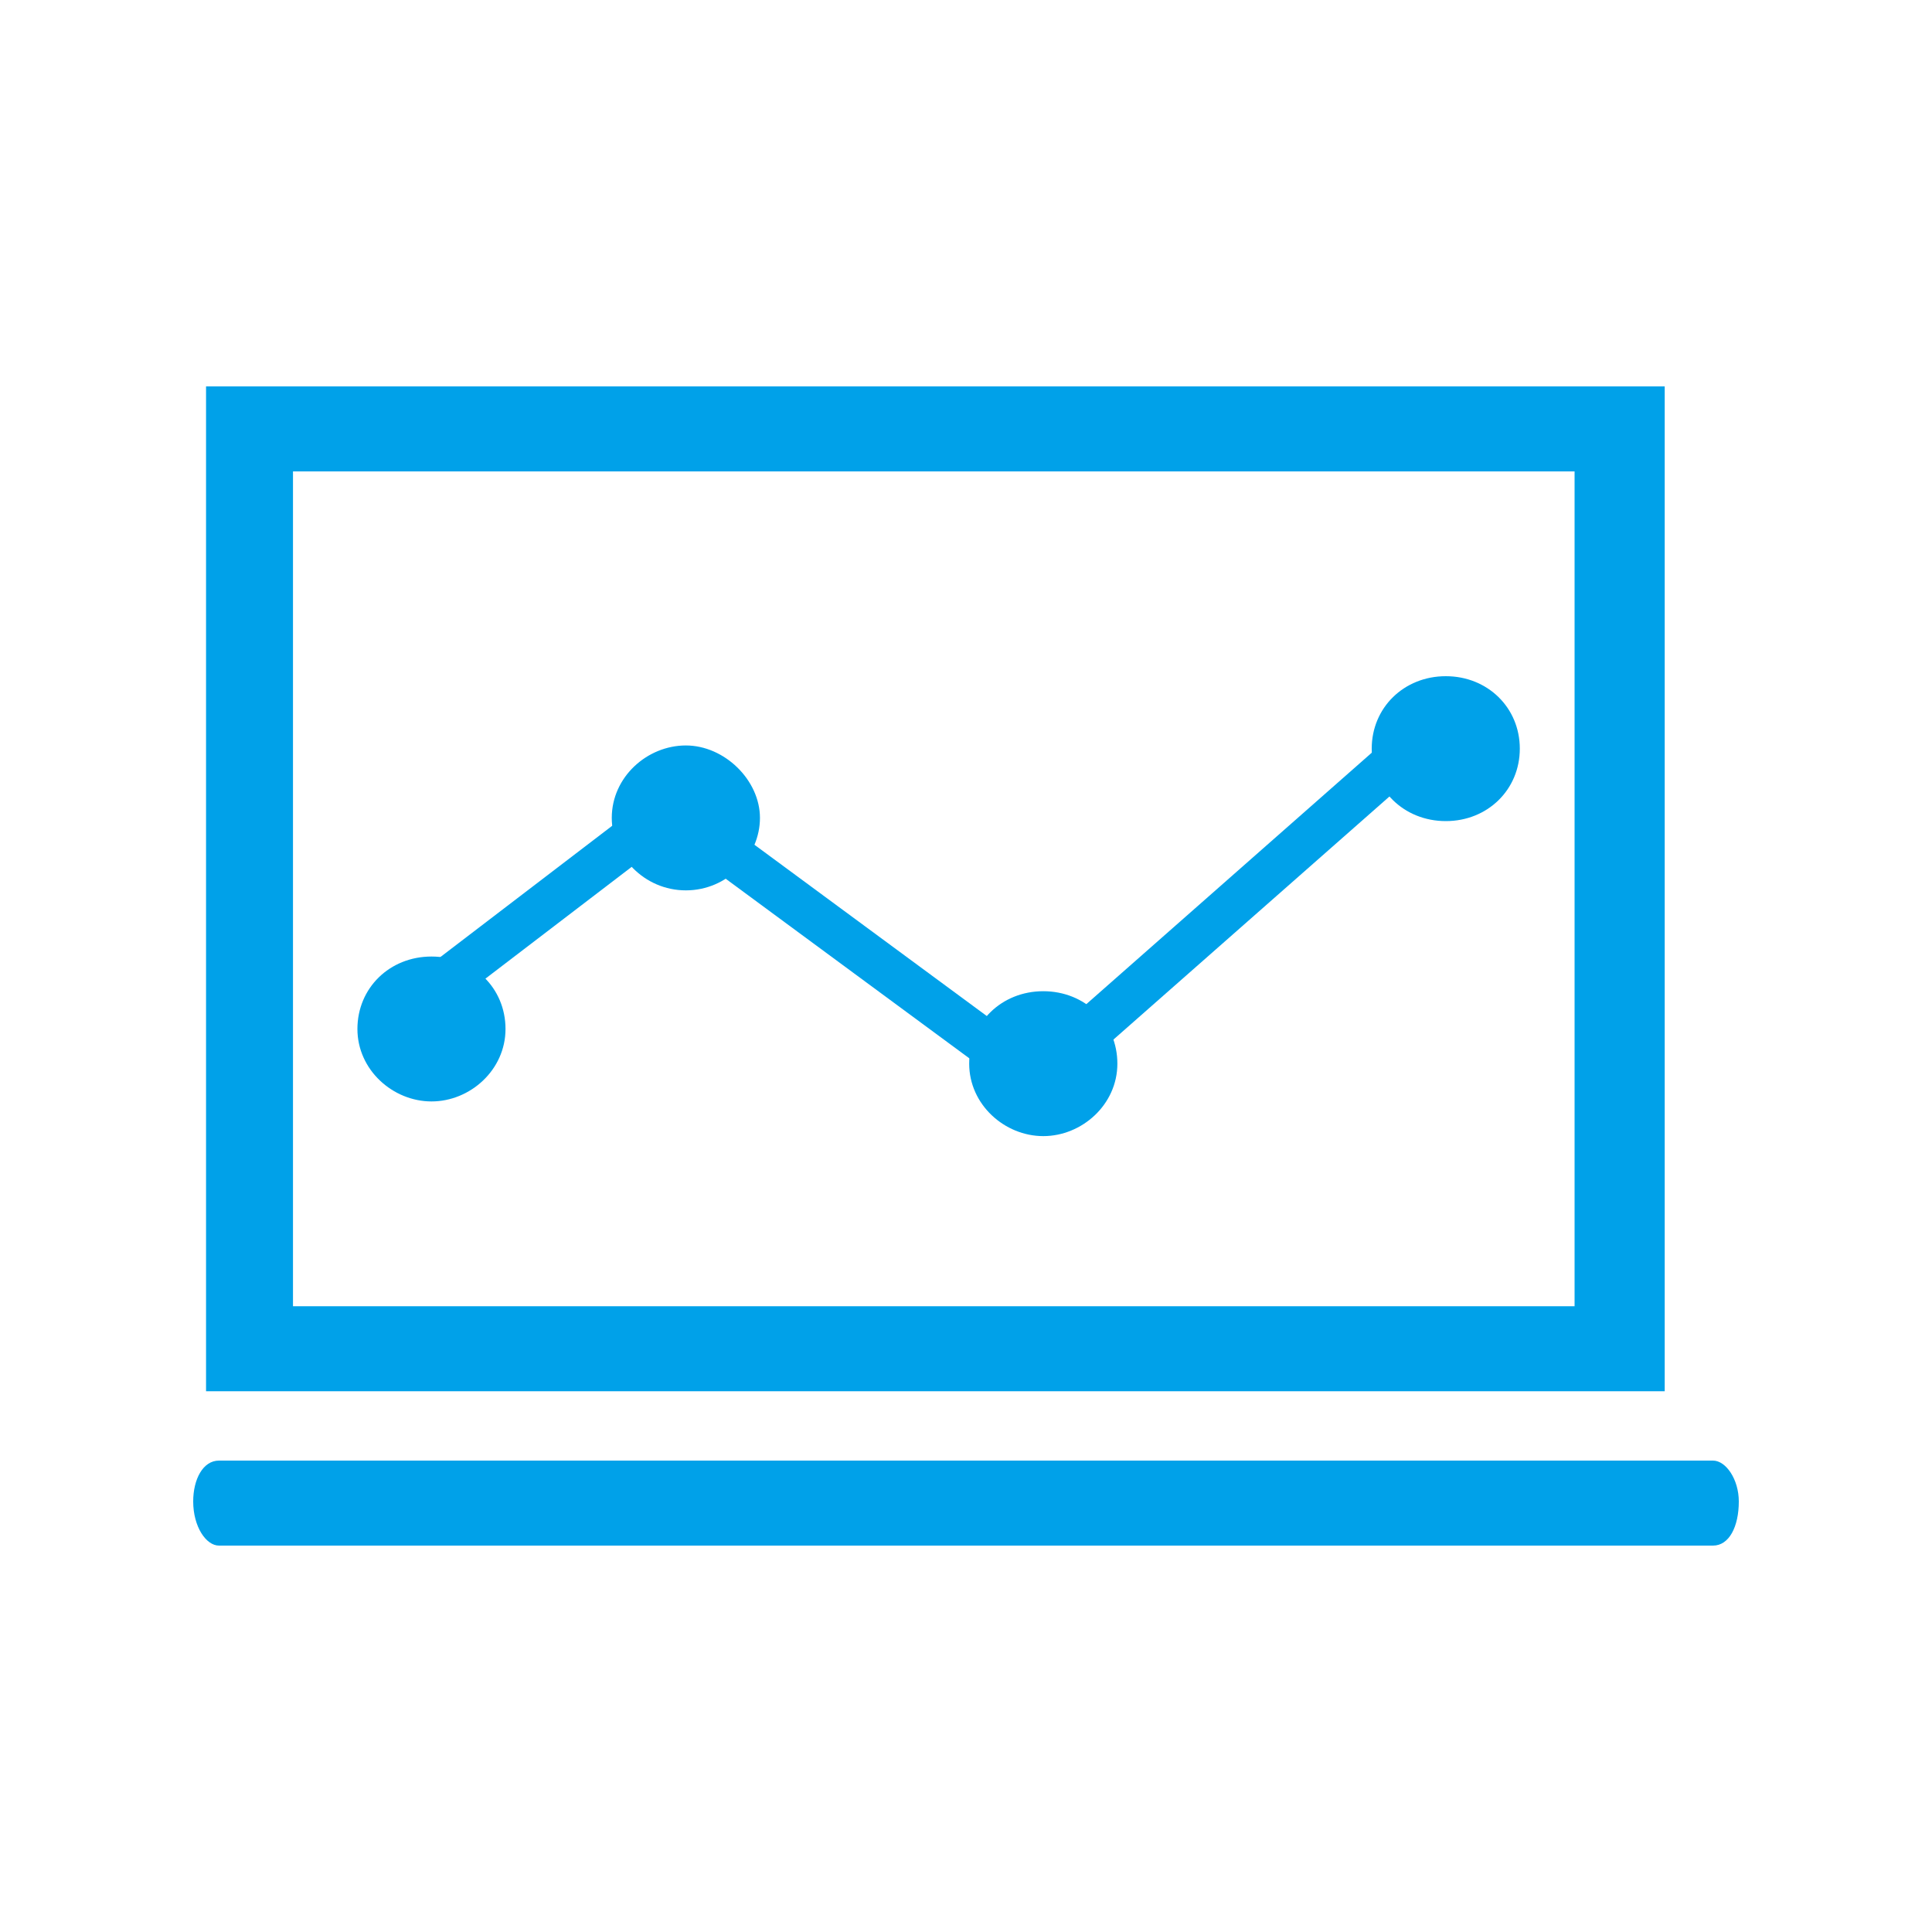
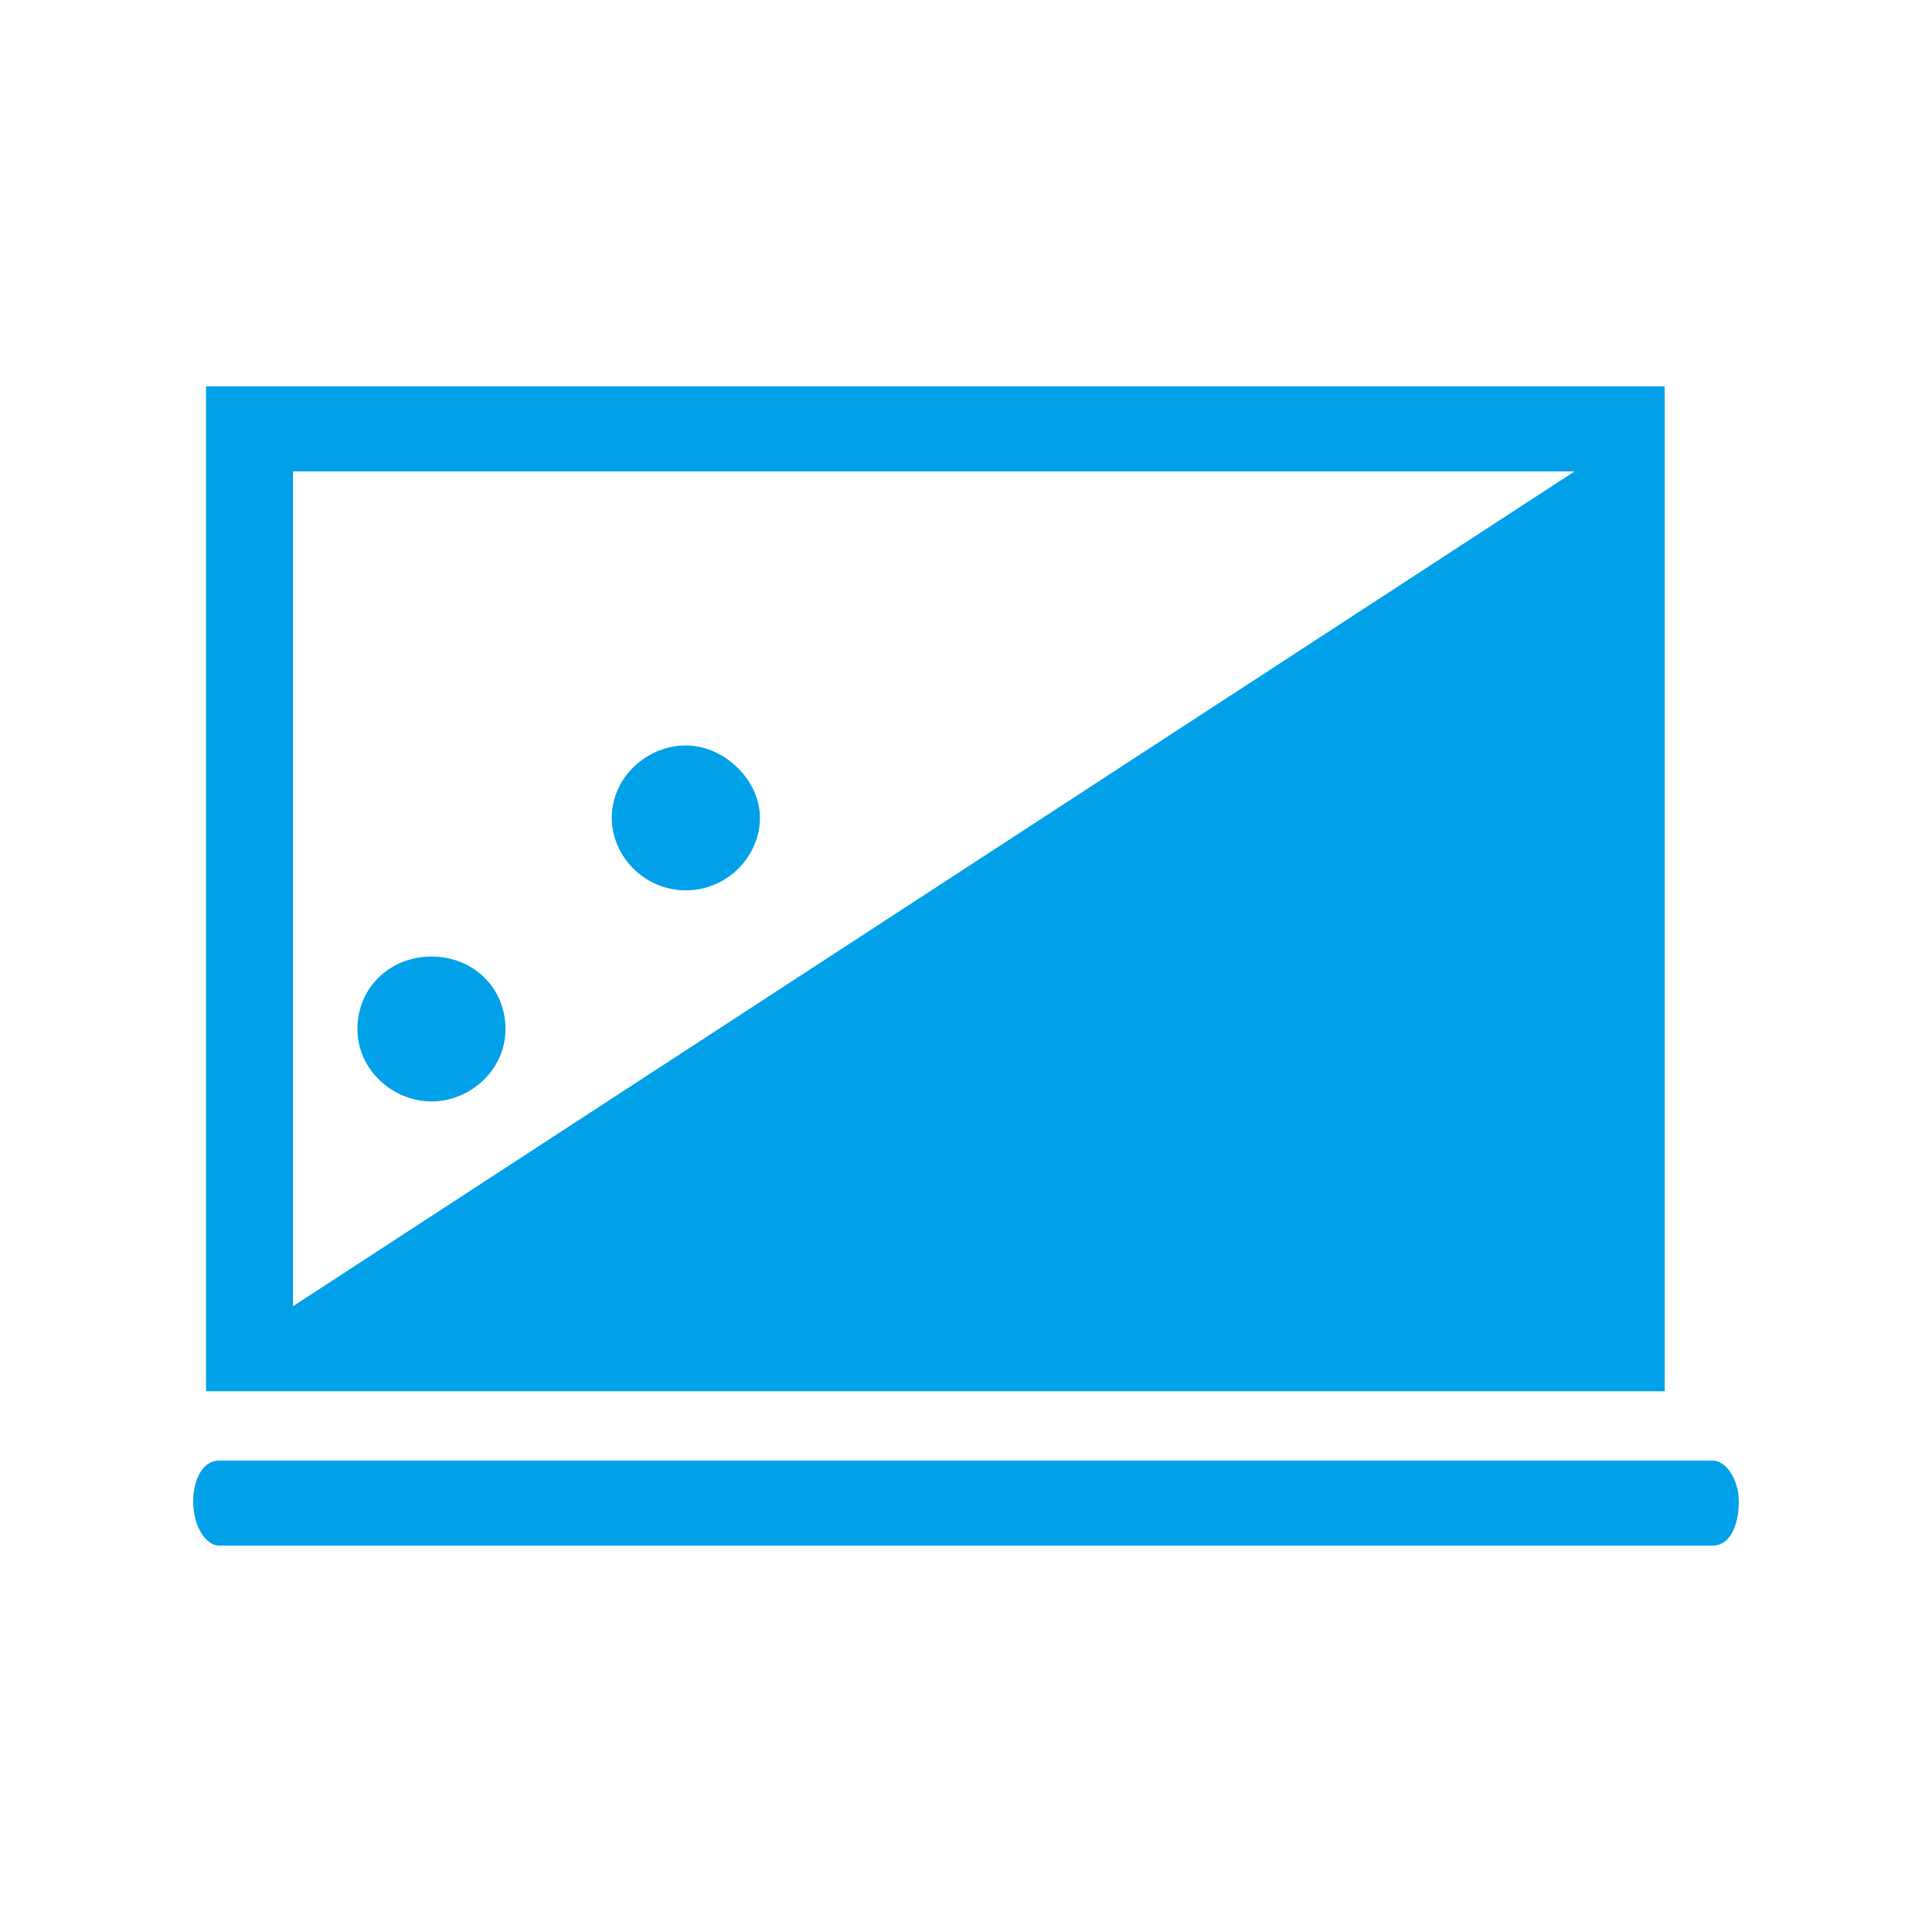
<svg xmlns="http://www.w3.org/2000/svg" width="20px" height="20px" viewBox="0 0 20 20" version="1.1">
  <title>行业动态</title>
  <g id="行业动态" stroke="none" stroke-width="1" fill="none" fill-rule="evenodd">
    <g id="编组" transform="translate(2, 4)" fill="#00A1E9" fill-rule="nonzero">
-       <path d="M15.3,10.402 L0.133,10.402 L0.133,0 L15.233,0 L15.233,10.402 L15.3,10.402 L15.3,10.402 Z M1.033,9.522 L14.3,9.522 L14.3,0.88 L1.033,0.88 L1.033,9.522 L1.033,9.522 Z M15.733,12 L0.267,12 C0.133,12 0,11.804 0,11.543 C0,11.315 0.1,11.12 0.267,11.12 L15.733,11.12 C15.867,11.12 16,11.315 16,11.543 C16,11.804 15.9,12 15.733,12 L15.733,12 Z M5.1,5.217 C4.667,5.217 4.333,4.859 4.333,4.467 C4.333,4.043 4.7,3.717 5.1,3.717 C5.5,3.717 5.867,4.076 5.867,4.467 C5.867,4.859 5.533,5.217 5.1,5.217 L5.1,5.217 Z M2.467,7.402 C2.067,7.402 1.7,7.076 1.7,6.652 C1.7,6.228 2.033,5.902 2.467,5.902 C2.9,5.902 3.233,6.228 3.233,6.652 C3.233,7.076 2.867,7.402 2.467,7.402 Z M8.8,7.761 C8.4,7.761 8.033,7.435 8.033,7.011 C8.033,6.587 8.367,6.261 8.8,6.261 C9.233,6.261 9.567,6.587 9.567,7.011 C9.567,7.435 9.2,7.761 8.8,7.761 Z M12.967,4.5 C12.533,4.5 12.2,4.174 12.2,3.75 C12.2,3.326 12.533,3 12.967,3 C13.4,3 13.733,3.326 13.733,3.75 C13.733,4.174 13.4,4.5 12.967,4.5 Z" id="形状" />
-       <polygon id="路径" points="4.91 4.111 5.197 4.471 2.622 6.439 2.334 6.079 4.91 4.111" />
-       <path d="M4.669,4.475 L4.95,4.111 L8.697,6.873 L8.416,7.237 L4.669,4.475 Z M12.357,3.654 L12.67,3.993 L9.183,7.064 L8.871,6.725 L12.357,3.654 Z" id="形状" />
+       <path d="M15.3,10.402 L0.133,10.402 L0.133,0 L15.233,0 L15.233,10.402 L15.3,10.402 L15.3,10.402 Z M1.033,9.522 L14.3,0.88 L1.033,0.88 L1.033,9.522 L1.033,9.522 Z M15.733,12 L0.267,12 C0.133,12 0,11.804 0,11.543 C0,11.315 0.1,11.12 0.267,11.12 L15.733,11.12 C15.867,11.12 16,11.315 16,11.543 C16,11.804 15.9,12 15.733,12 L15.733,12 Z M5.1,5.217 C4.667,5.217 4.333,4.859 4.333,4.467 C4.333,4.043 4.7,3.717 5.1,3.717 C5.5,3.717 5.867,4.076 5.867,4.467 C5.867,4.859 5.533,5.217 5.1,5.217 L5.1,5.217 Z M2.467,7.402 C2.067,7.402 1.7,7.076 1.7,6.652 C1.7,6.228 2.033,5.902 2.467,5.902 C2.9,5.902 3.233,6.228 3.233,6.652 C3.233,7.076 2.867,7.402 2.467,7.402 Z M8.8,7.761 C8.4,7.761 8.033,7.435 8.033,7.011 C8.033,6.587 8.367,6.261 8.8,6.261 C9.233,6.261 9.567,6.587 9.567,7.011 C9.567,7.435 9.2,7.761 8.8,7.761 Z M12.967,4.5 C12.533,4.5 12.2,4.174 12.2,3.75 C12.2,3.326 12.533,3 12.967,3 C13.4,3 13.733,3.326 13.733,3.75 C13.733,4.174 13.4,4.5 12.967,4.5 Z" id="形状" />
    </g>
  </g>
</svg>